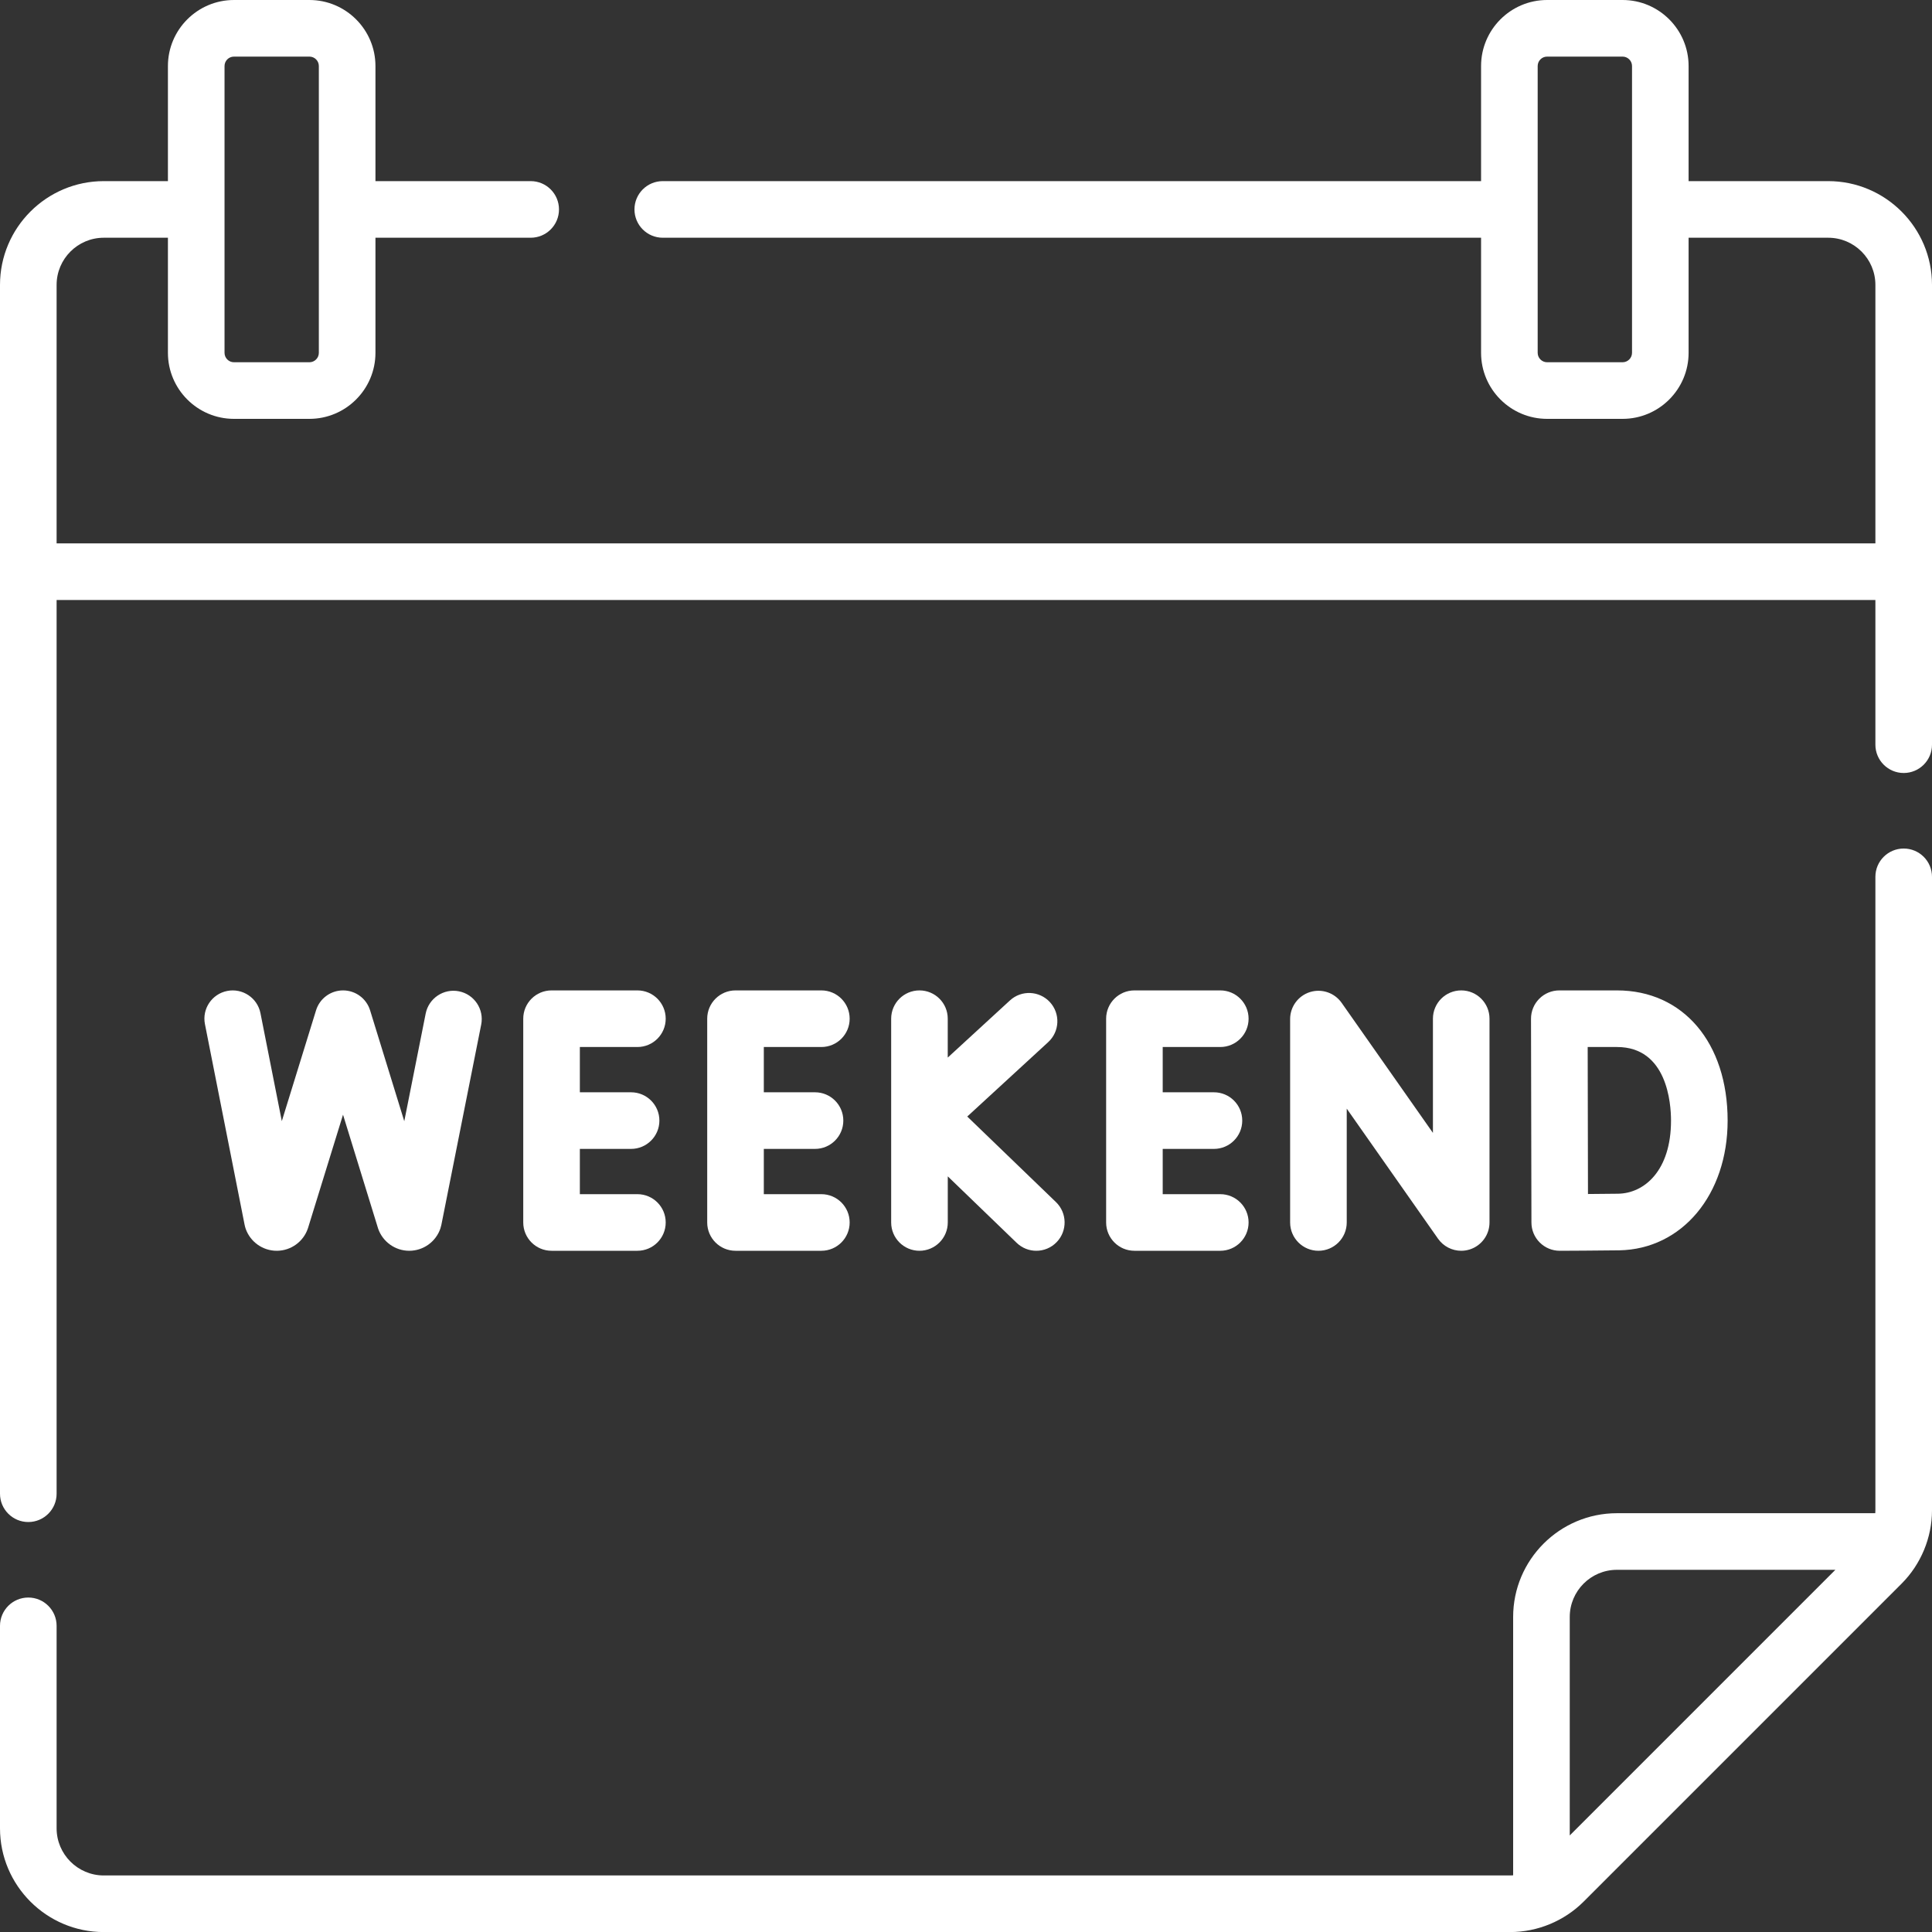
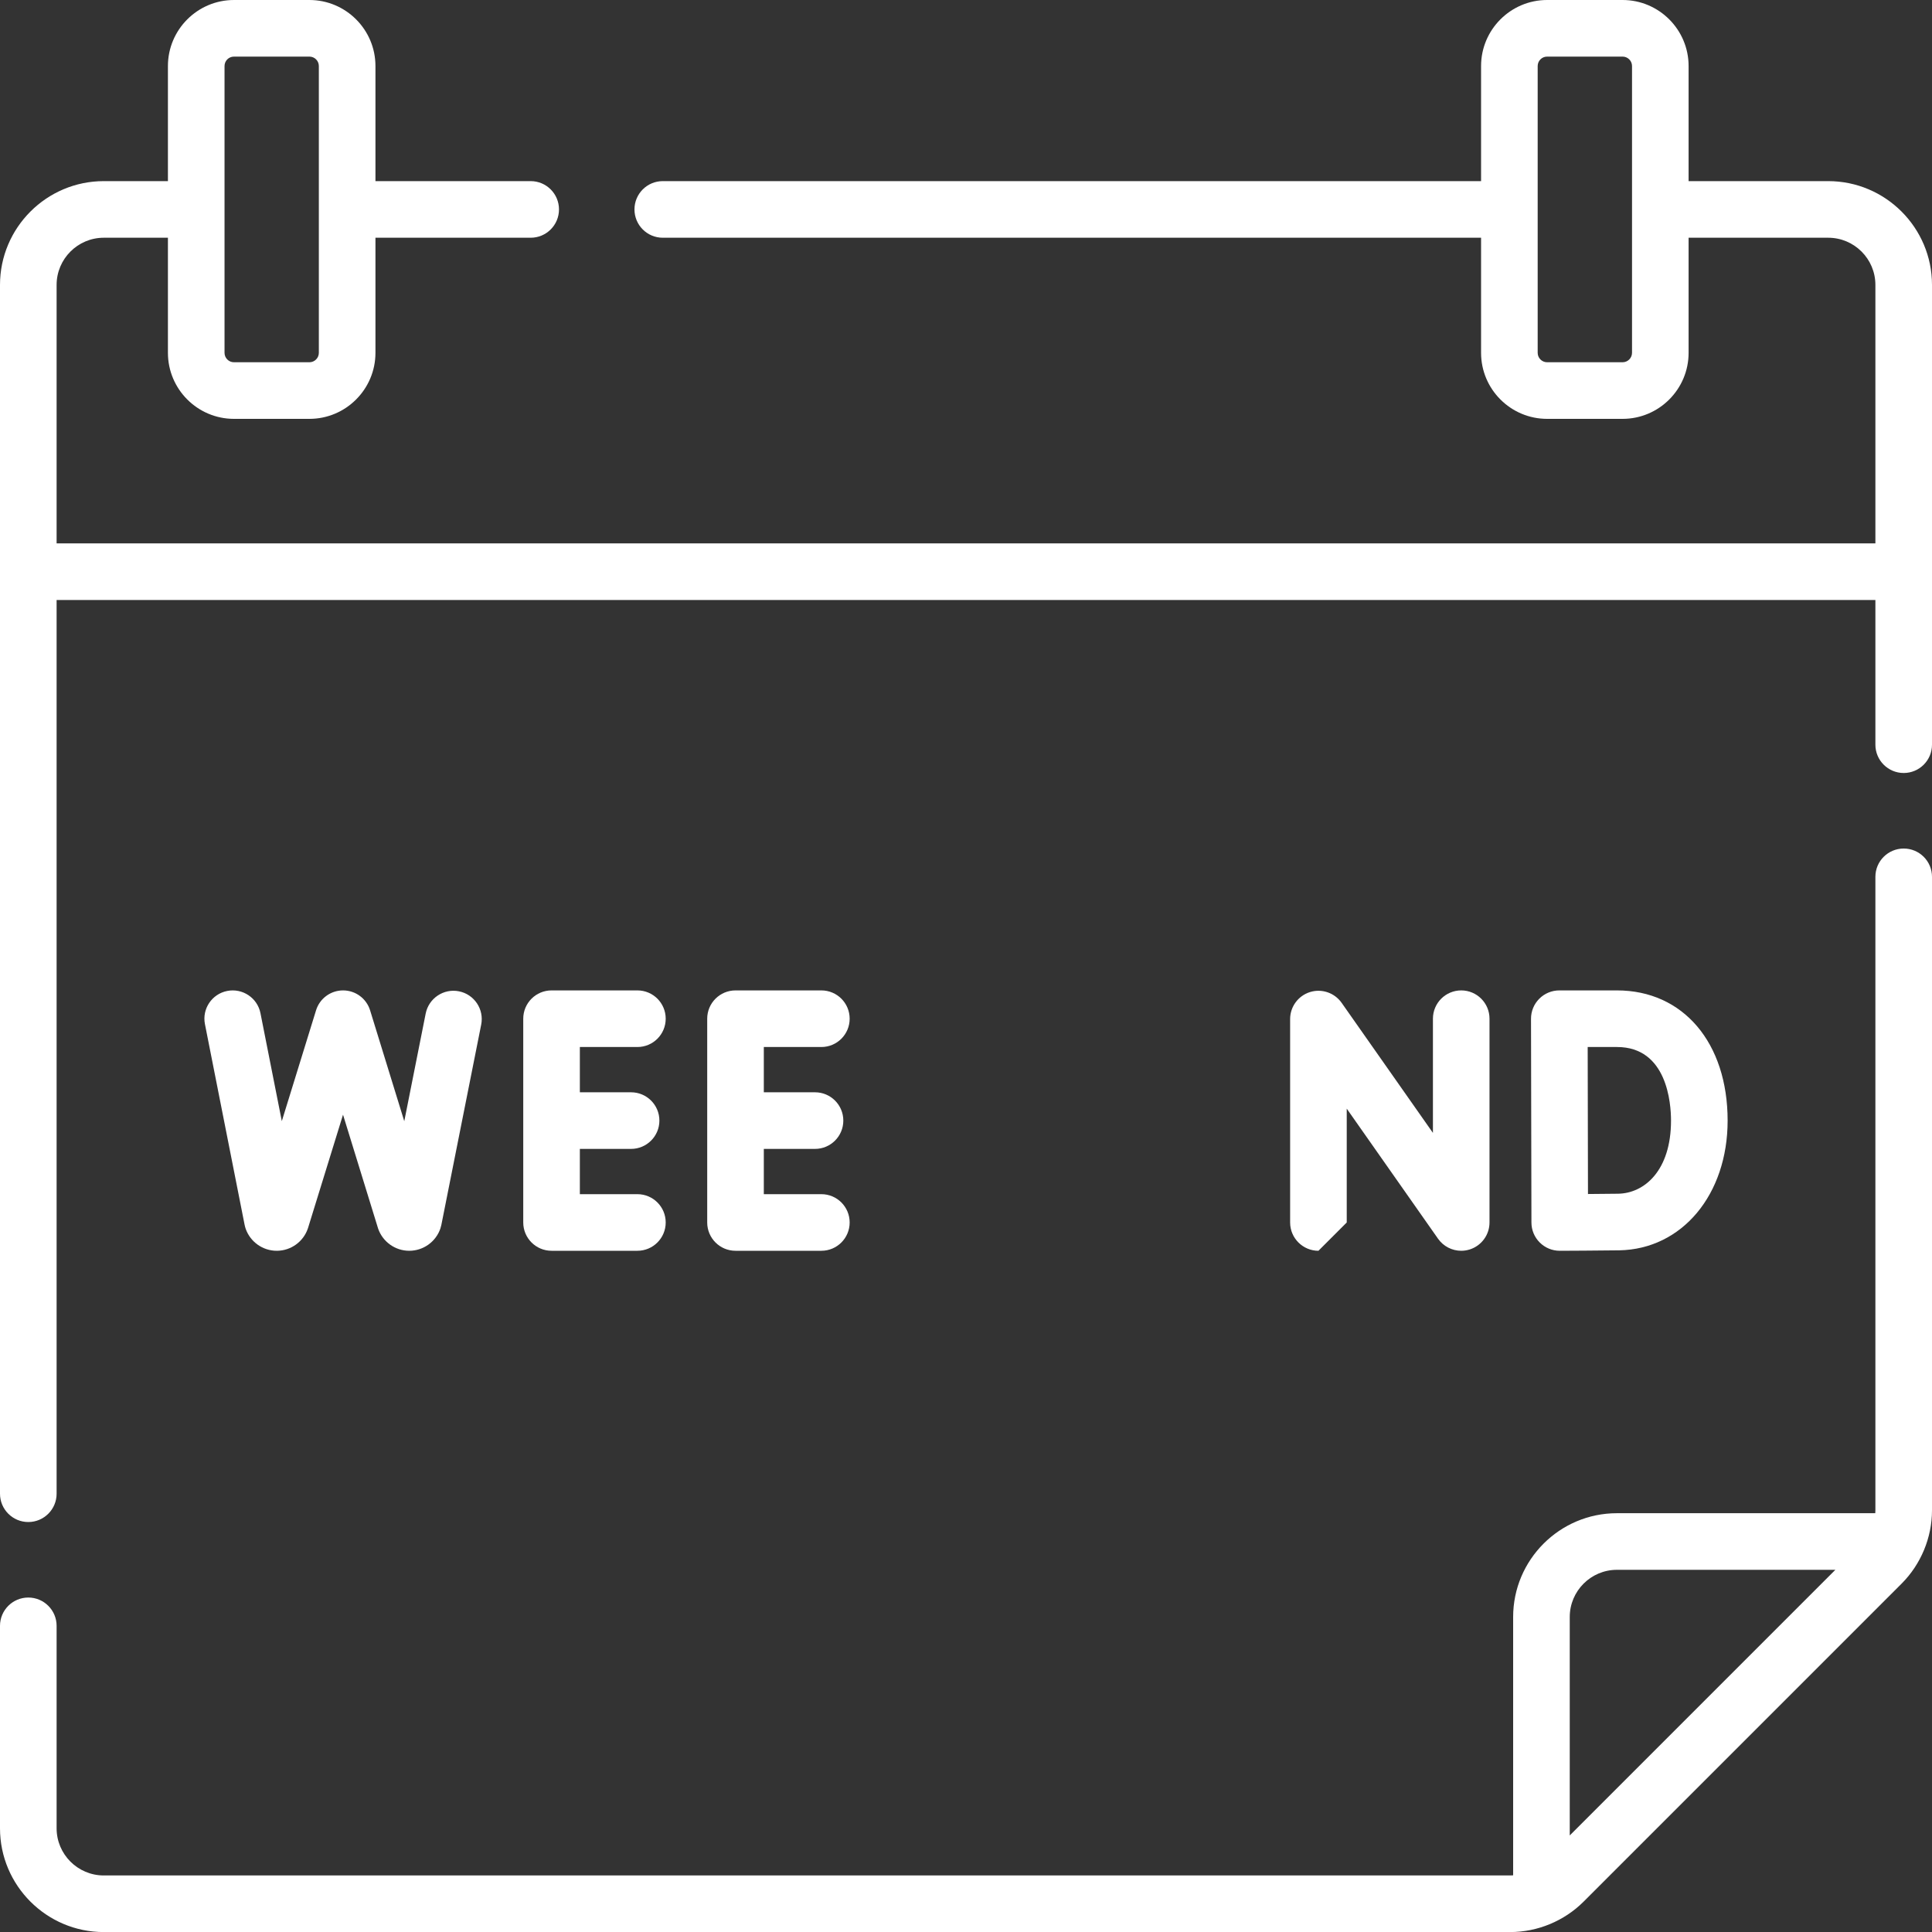
<svg xmlns="http://www.w3.org/2000/svg" width="60" height="60" viewBox="0 0 60 60" fill="none">
  <rect x="0" y="0" width="60" height="60" fill="#333333" stroke="none" />
  <path d="M56.777 5.625H52.441V2.051C52.441 0.92 51.521 0 50.391 0H48.047C46.916 0 45.996 0.92 45.996 2.051V5.625H20.583C20.097 5.625 19.704 6.019 19.704 6.504C19.704 6.989 20.097 7.383 20.583 7.383H45.996V10.957C45.996 12.088 46.916 13.008 48.047 13.008H50.391C51.521 13.008 52.441 12.088 52.441 10.957V7.383H56.777C57.585 7.383 58.242 8.04 58.242 8.848V16.875H1.758V8.848C1.758 8.04 2.415 7.383 3.223 7.383H5.215V10.957C5.215 12.088 6.135 13.008 7.266 13.008H9.609C10.74 13.008 11.66 12.088 11.66 10.957V7.383H16.481C16.967 7.383 17.36 6.989 17.36 6.504C17.36 6.019 16.967 5.625 16.481 5.625H11.66V2.051C11.66 0.92 10.74 0 9.609 0H7.266C6.135 0 5.215 0.92 5.215 2.051V5.625H3.223C1.446 5.625 0 7.071 0 8.848V46.389C0 46.874 0.393 47.268 0.879 47.268C1.364 47.268 1.758 46.874 1.758 46.389V18.633H58.242V23.127C58.242 23.612 58.636 24.006 59.121 24.006C59.607 24.006 60 23.612 60 23.127V8.848C60 7.071 58.554 5.625 56.777 5.625ZM50.684 10.957C50.684 11.118 50.552 11.25 50.391 11.25H48.047C47.885 11.25 47.754 11.118 47.754 10.957V2.051C47.754 1.889 47.885 1.758 48.047 1.758H50.391C50.552 1.758 50.684 1.889 50.684 2.051V10.957ZM6.973 2.051C6.973 1.889 7.104 1.758 7.266 1.758H9.609C9.771 1.758 9.902 1.889 9.902 2.051V10.957C9.902 11.118 9.771 11.25 9.609 11.25H7.266C7.104 11.25 6.973 11.118 6.973 10.957V2.051Z" fill="white" />
  <path d="M59.121 26.352C58.636 26.352 58.242 26.745 58.242 27.23V46.903C58.242 46.933 58.239 46.964 58.238 46.994H50.215C48.438 46.994 46.992 48.44 46.992 50.217V58.24C46.962 58.242 46.931 58.244 46.901 58.244H3.223C2.415 58.244 1.758 57.587 1.758 56.779V50.492C1.758 50.007 1.364 49.613 0.879 49.613C0.393 49.613 0 50.007 0 50.492V56.779C0 58.556 1.446 60.002 3.223 60.002H46.901C47.749 60.002 48.579 59.658 49.179 59.058L59.056 49.181C59.656 48.581 60 47.751 60 46.903V27.23C60 26.745 59.607 26.352 59.121 26.352ZM48.75 57.001V50.217C48.75 49.409 49.407 48.752 50.215 48.752H56.999L48.75 57.001Z" fill="white" />
-   <path d="M41.824 37.965V34.43L44.66 38.47C44.828 38.709 45.099 38.844 45.38 38.844C45.468 38.844 45.557 38.83 45.644 38.803C46.01 38.687 46.258 38.348 46.258 37.965V31.637C46.258 31.151 45.865 30.758 45.38 30.758C44.894 30.758 44.501 31.151 44.501 31.637V35.183L41.665 31.143C41.444 30.83 41.046 30.695 40.681 30.81C40.315 30.926 40.066 31.265 40.066 31.648V37.965C40.066 38.45 40.46 38.844 40.945 38.844C41.431 38.844 41.824 38.45 41.824 37.965Z" fill="white" />
+   <path d="M41.824 37.965V34.43L44.66 38.47C44.828 38.709 45.099 38.844 45.38 38.844C45.468 38.844 45.557 38.83 45.644 38.803C46.01 38.687 46.258 38.348 46.258 37.965V31.637C46.258 31.151 45.865 30.758 45.38 30.758C44.894 30.758 44.501 31.151 44.501 31.637V35.183L41.665 31.143C41.444 30.83 41.046 30.695 40.681 30.81C40.315 30.926 40.066 31.265 40.066 31.648V37.965C40.066 38.45 40.46 38.844 40.945 38.844Z" fill="white" />
  <path d="M19.795 32.516C20.281 32.516 20.674 32.122 20.674 31.637C20.674 31.151 20.281 30.758 19.795 30.758H17.129C16.643 30.758 16.25 31.151 16.25 31.637V37.965C16.25 38.45 16.643 38.844 17.129 38.844H19.795C20.281 38.844 20.674 38.45 20.674 37.965C20.674 37.48 20.281 37.086 19.795 37.086H18.008V35.68H19.599C20.084 35.68 20.478 35.286 20.478 34.801C20.478 34.315 20.084 33.922 19.599 33.922H18.008V32.516H19.795Z" fill="white" />
-   <path d="M28.555 30.758C28.069 30.758 27.676 31.151 27.676 31.637V37.965C27.676 38.45 28.069 38.844 28.555 38.844C29.04 38.844 29.434 38.45 29.434 37.965V36.533L31.573 38.597C31.744 38.762 31.964 38.844 32.183 38.844C32.414 38.844 32.644 38.754 32.816 38.575C33.153 38.226 33.143 37.669 32.794 37.332L30.039 34.675L32.553 32.364C32.911 32.035 32.934 31.479 32.606 31.122C32.277 30.765 31.721 30.741 31.364 31.07L29.433 32.844V31.637C29.434 31.151 29.04 30.758 28.555 30.758Z" fill="white" />
  <path d="M25.508 32.516C25.994 32.516 26.387 32.122 26.387 31.637C26.387 31.151 25.994 30.758 25.508 30.758H22.842C22.356 30.758 21.963 31.151 21.963 31.637V37.965C21.963 38.45 22.356 38.844 22.842 38.844H25.508C25.994 38.844 26.387 38.45 26.387 37.965C26.387 37.48 25.994 37.086 25.508 37.086H23.721V35.68H25.311C25.797 35.68 26.19 35.286 26.19 34.801C26.19 34.315 25.797 33.922 25.311 33.922H23.721V32.516H25.508Z" fill="white" />
-   <path d="M37.897 32.516C38.382 32.516 38.776 32.122 38.776 31.637C38.776 31.151 38.382 30.758 37.897 30.758H35.23C34.745 30.758 34.352 31.151 34.352 31.637V37.965C34.352 38.45 34.745 38.844 35.23 38.844H37.897C38.382 38.844 38.776 38.45 38.776 37.965C38.776 37.48 38.382 37.086 37.897 37.086H36.109V35.68H37.7C38.186 35.68 38.579 35.286 38.579 34.801C38.579 34.315 38.186 33.922 37.7 33.922H36.109V32.516H37.897Z" fill="white" />
  <path d="M48.439 38.844H48.442C48.496 38.843 49.775 38.839 50.286 38.83C52.236 38.796 53.653 37.101 53.653 34.801C53.653 32.383 52.272 30.758 50.218 30.758H48.426C48.192 30.758 47.969 30.851 47.804 31.016C47.639 31.181 47.546 31.405 47.547 31.639L47.56 37.967C47.56 38.2 47.653 38.423 47.819 38.588C47.984 38.752 48.206 38.844 48.439 38.844ZM50.218 32.516C51.774 32.516 51.895 34.265 51.895 34.801C51.895 36.35 51.071 37.058 50.255 37.072C50.038 37.076 49.666 37.079 49.316 37.081L49.307 32.516H50.218Z" fill="white" />
  <path d="M7.631 38.164C7.776 38.571 8.162 38.844 8.594 38.844H8.601C9.036 38.841 9.422 38.562 9.561 38.151C9.564 38.143 9.567 38.135 9.569 38.127L10.653 34.618L11.735 38.129C11.738 38.141 11.742 38.152 11.746 38.164C11.891 38.571 12.277 38.844 12.709 38.844H12.716C13.151 38.841 13.537 38.562 13.677 38.151C13.689 38.114 13.699 38.077 13.707 38.039L14.944 31.82C15.039 31.344 14.73 30.881 14.254 30.786C13.778 30.691 13.315 31.001 13.22 31.477L12.555 34.82L11.494 31.378C11.381 31.009 11.04 30.758 10.655 30.758C10.655 30.758 10.655 30.758 10.654 30.758C10.269 30.758 9.928 31.009 9.815 31.377L8.752 34.818L8.089 31.466C7.995 30.99 7.532 30.681 7.056 30.775C6.58 30.869 6.27 31.331 6.365 31.807L7.597 38.04C7.606 38.082 7.617 38.124 7.631 38.164Z" fill="white" />
</svg>